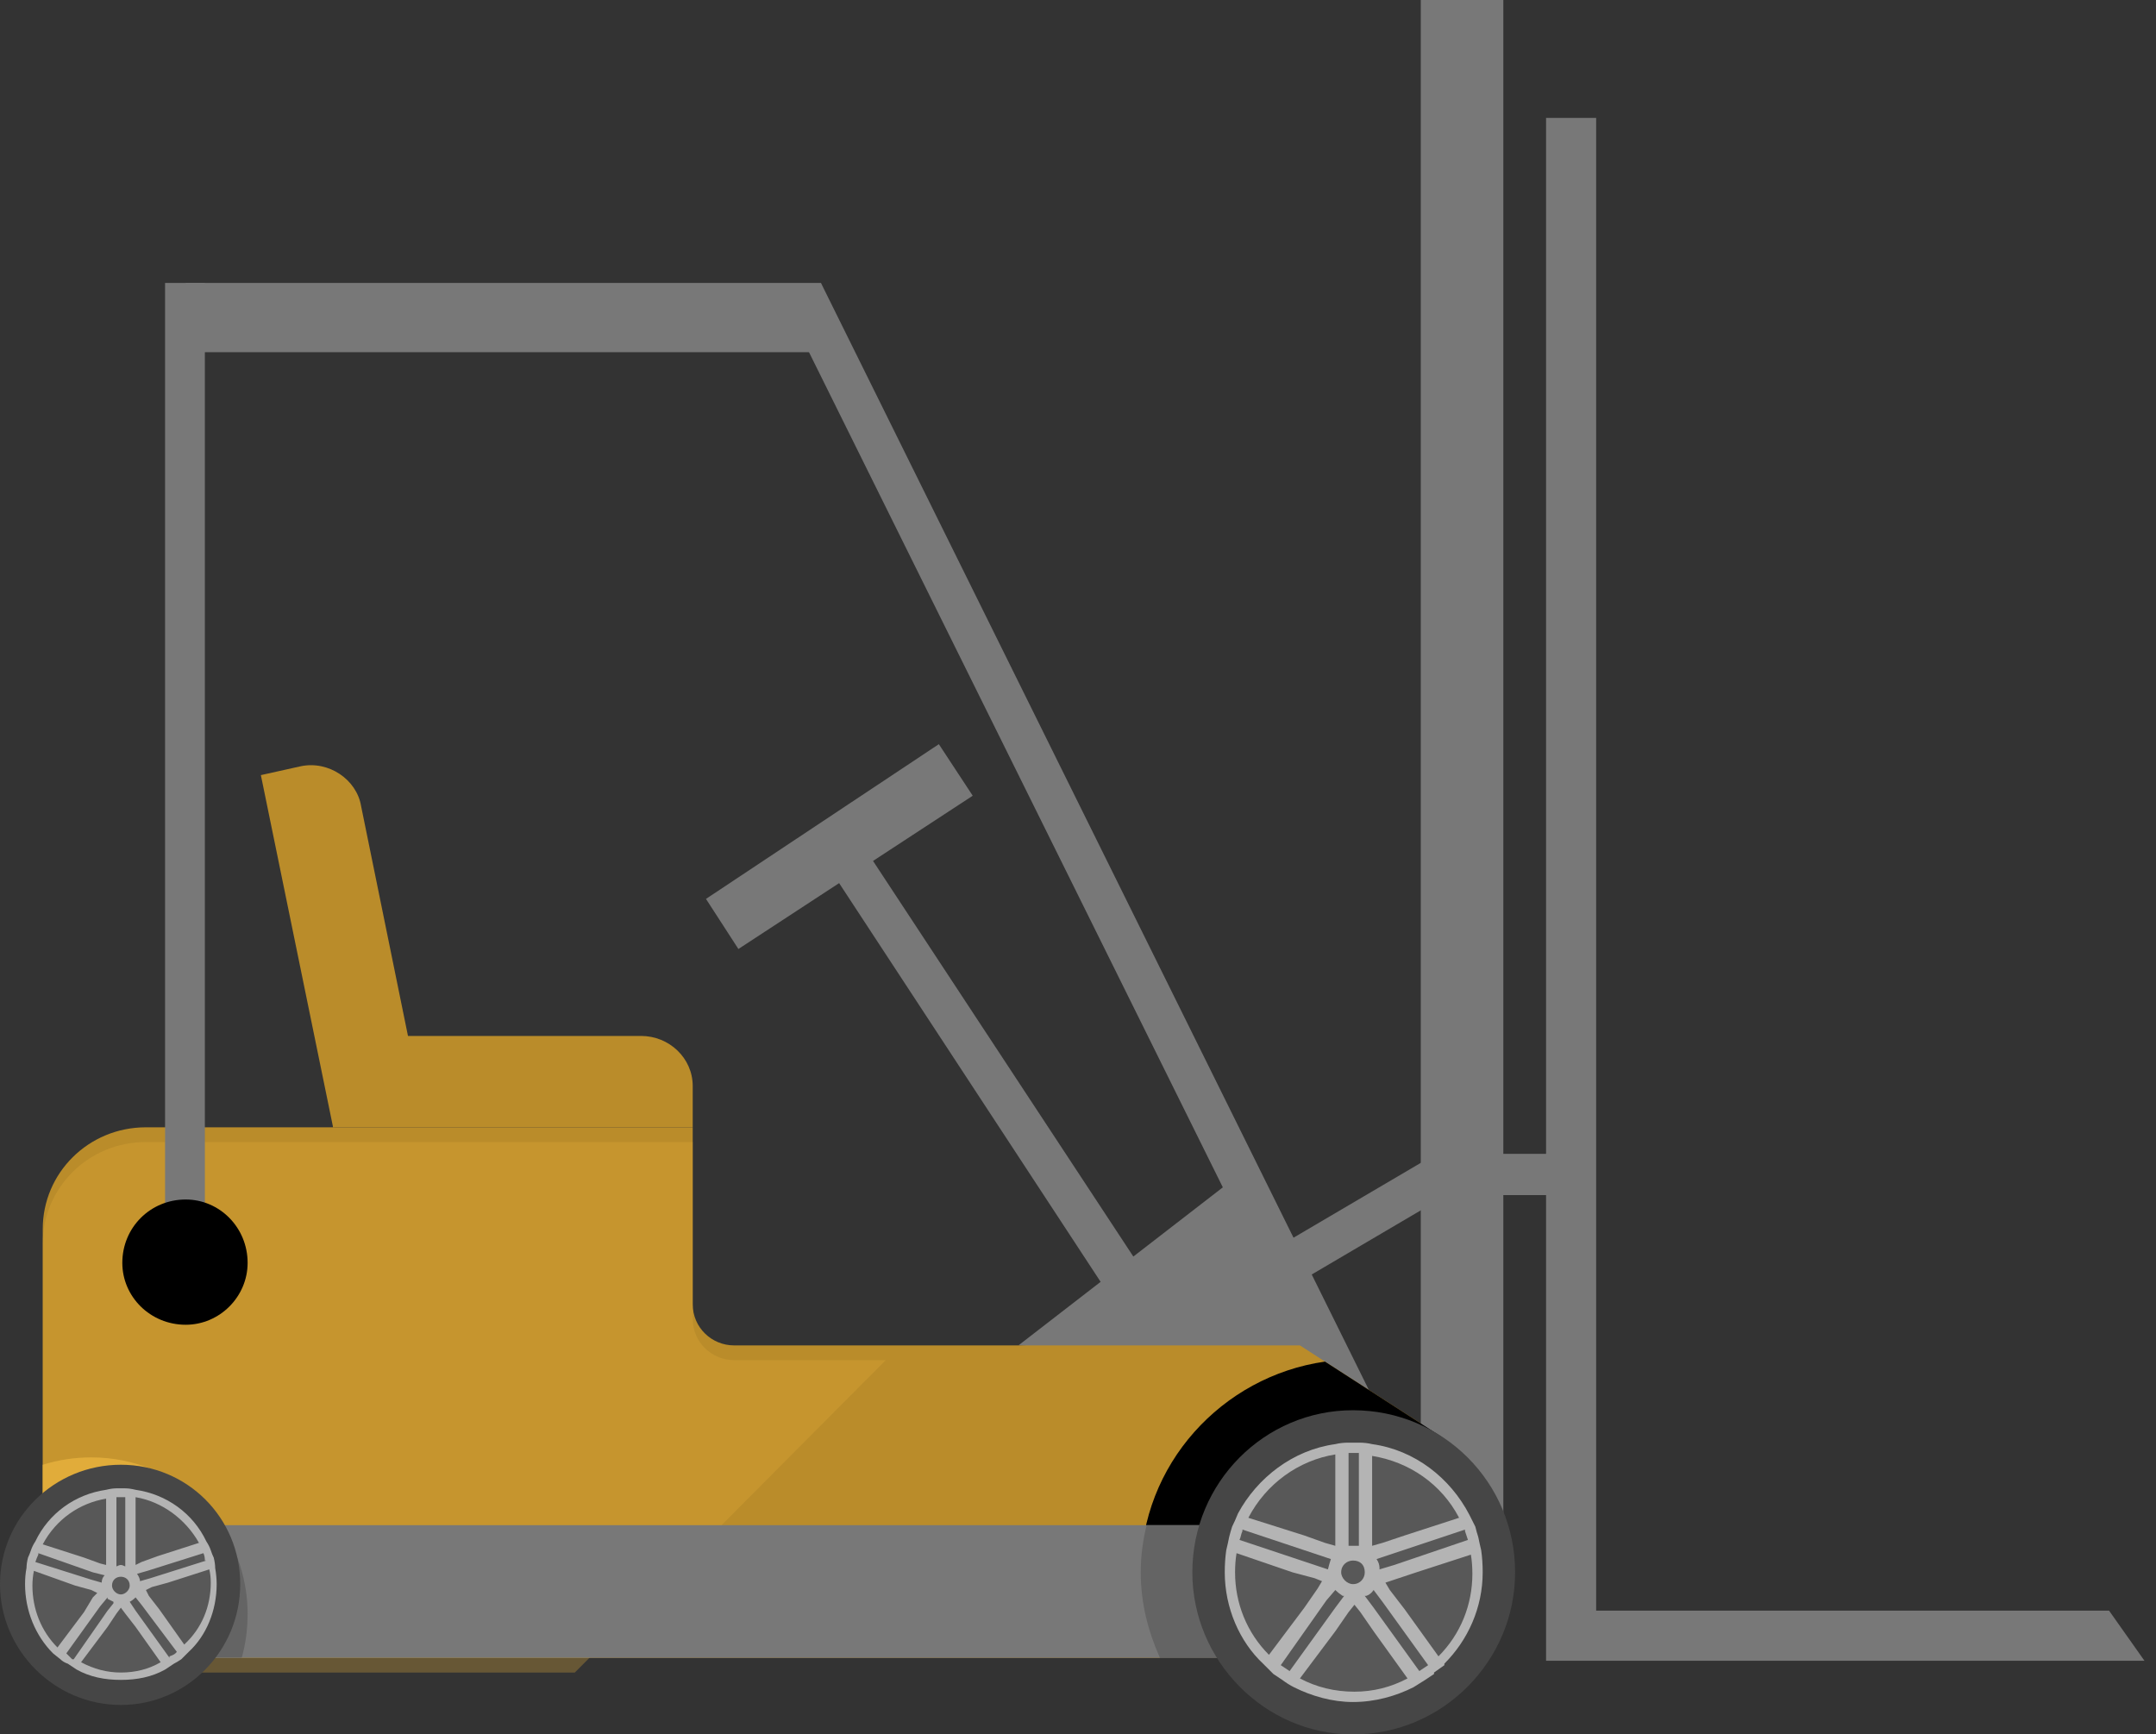
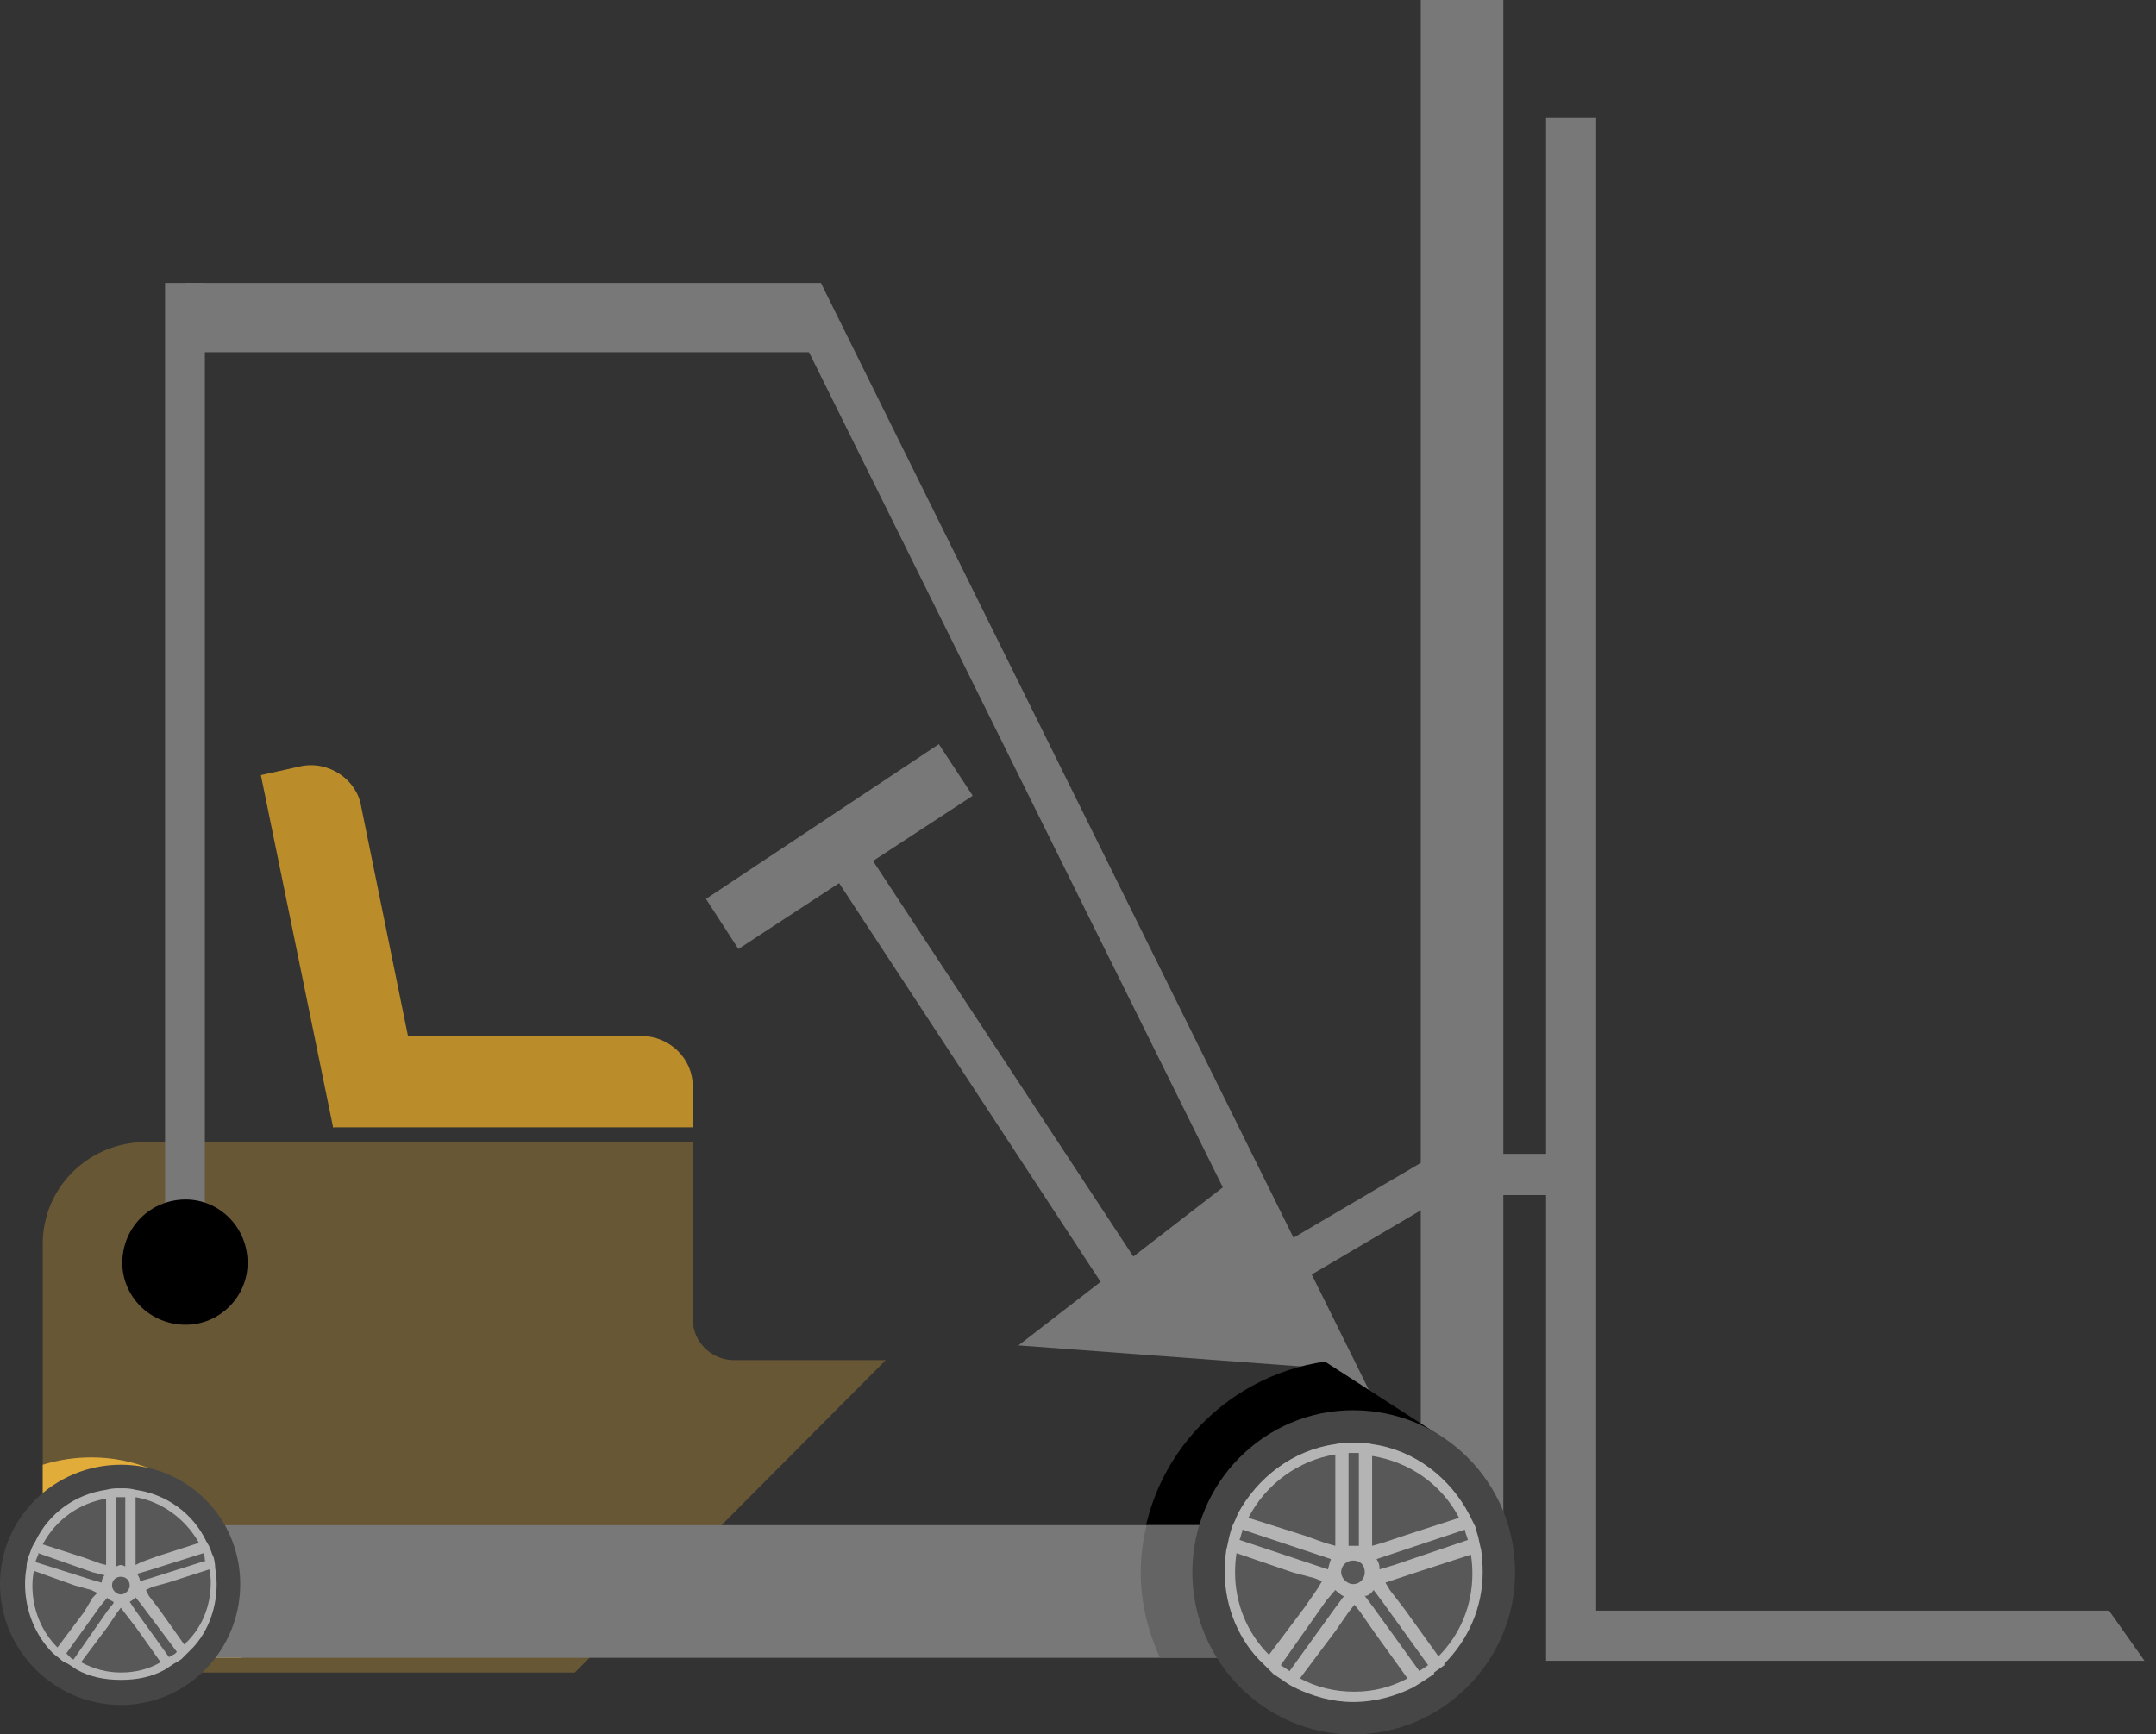
<svg xmlns="http://www.w3.org/2000/svg" width="87" height="70" viewBox="0 0 87 70" fill="none">
  <rect x="0" y="0" width="87" height="70" fill="#333333" stroke="none" />
  <path d="M41.096 54.299L50.017 47.4L53.883 55.251L41.096 54.299Z" fill="#787878" />
  <path d="M54.656 58.641L32.115 13.144L33.127 11.419L56.143 57.927L54.656 58.641Z" fill="#787878" />
-   <path d="M58.165 57.986L52.456 66.907H1.725V49.601C1.725 47.341 3.569 45.497 5.888 45.497H27.953V52.634C27.953 53.585 28.726 54.299 29.618 54.299H52.456L53.467 54.953L58.165 57.986Z" fill="#BA8C2A" />
  <path d="M60.663 61.555H57.332V0H60.663V61.555Z" fill="#787878" />
  <path d="M9.992 65.123C9.992 65.758 9.912 66.352 9.754 66.907H1.725V59.116C2.359 58.918 3.013 58.819 3.687 58.819C7.196 58.819 9.992 61.614 9.992 65.123Z" fill="#E1AC3A" />
  <g style="mix-blend-mode:screen" opacity="0.3">
    <path d="M35.743 54.894L23.195 67.502H1.725V50.195C1.725 47.935 3.569 46.092 5.888 46.092H27.953V53.228C27.953 54.18 28.726 54.894 29.618 54.894H35.743Z" fill="#E1AC3A" />
  </g>
  <path d="M58.165 57.986L52.455 66.907H46.805C46.33 65.837 46.032 64.707 46.032 63.458C46.032 59.116 49.303 55.548 53.466 54.953L58.165 57.986Z" fill="black" />
  <path d="M49.422 61.555V66.907H6.661V61.555H49.422Z" fill="#787878" />
-   <path d="M9.992 65.123C9.992 65.758 9.912 66.352 9.754 66.907H6.661V61.555H8.921C9.575 62.566 9.992 63.815 9.992 65.123Z" fill="#646464" />
  <path d="M49.422 61.555V66.907H46.805C46.33 65.837 46.032 64.707 46.032 63.458C46.032 62.824 46.111 62.189 46.27 61.555H49.422Z" fill="#646464" />
  <path d="M54.596 70C51.028 70 48.114 67.026 48.114 63.458C48.114 59.83 51.028 56.916 54.596 56.916C58.224 56.916 61.138 59.83 61.138 63.458C61.138 67.026 58.224 70 54.596 70Z" fill="#464646" />
  <g style="mix-blend-mode:screen" opacity="0.1">
    <path d="M59.711 63.458C59.711 66.253 57.451 68.573 54.596 68.573C51.801 68.573 49.541 66.253 49.541 63.458C49.541 60.663 51.801 58.343 54.596 58.343C57.451 58.343 59.711 60.663 59.711 63.458Z" fill="white" />
  </g>
  <path fill-rule="evenodd" clip-rule="evenodd" d="M59.83 63.458C59.83 64.885 59.235 66.194 58.284 67.145V67.205L57.867 67.502V67.562C57.748 67.641 57.629 67.72 57.511 67.799L57.035 68.097C56.321 68.454 55.488 68.692 54.596 68.692C53.764 68.692 52.931 68.454 52.217 68.097C52.059 68.017 51.9 67.918 51.742 67.799C51.623 67.72 51.504 67.641 51.385 67.562L50.968 67.145C50.017 66.253 49.422 64.885 49.422 63.458C49.422 63.141 49.442 62.843 49.482 62.566C49.521 62.407 49.561 62.229 49.6 62.031C49.64 61.872 49.68 61.733 49.719 61.614C49.799 61.456 49.878 61.277 49.957 61.079C50.73 59.652 52.158 58.522 53.883 58.284C54.041 58.244 54.22 58.224 54.418 58.224C54.497 58.224 54.557 58.224 54.596 58.224C54.676 58.224 54.755 58.224 54.834 58.224C55.032 58.224 55.211 58.244 55.369 58.284C57.094 58.522 58.522 59.652 59.295 61.139C59.374 61.297 59.453 61.456 59.533 61.614C59.572 61.773 59.612 61.912 59.651 62.031C59.691 62.229 59.731 62.407 59.77 62.566C59.81 62.843 59.83 63.141 59.83 63.458ZM59.116 61.733L56.083 62.744L55.548 62.923C55.627 63.042 55.667 63.161 55.667 63.279C55.667 63.319 55.667 63.339 55.667 63.339L56.261 63.161L59.235 62.15C59.196 62.031 59.156 61.912 59.116 61.793C59.116 61.753 59.116 61.733 59.116 61.733ZM55.369 62.387L55.786 62.269L56.678 61.971L58.878 61.257C58.165 59.889 56.856 58.997 55.369 58.76V62.387ZM54.418 62.387C54.497 62.387 54.577 62.387 54.656 62.387C54.695 62.387 54.755 62.387 54.834 62.387V58.641C54.834 58.641 54.814 58.641 54.775 58.641C54.735 58.641 54.695 58.641 54.656 58.641H54.596C54.557 58.641 54.497 58.641 54.418 58.641V62.387ZM54.12 63.458C54.12 63.696 54.358 63.934 54.596 63.934C54.894 63.934 55.072 63.696 55.072 63.458C55.072 63.161 54.894 62.982 54.596 62.982C54.358 62.982 54.12 63.161 54.12 63.458ZM50.374 61.257L52.634 61.971L53.466 62.269L53.883 62.387V58.7C52.396 58.938 51.087 59.889 50.374 61.257ZM50.017 62.15L53.05 63.161L53.585 63.339C53.625 63.18 53.664 63.042 53.704 62.923L53.169 62.744L50.136 61.733C50.136 61.733 50.136 61.753 50.136 61.793C50.076 61.912 50.076 62.031 50.017 62.15ZM52.634 64.885L53.169 64.112L53.347 63.815L53.05 63.696L52.158 63.458L49.898 62.685C49.858 62.923 49.838 63.18 49.838 63.458C49.838 64.707 50.314 65.896 51.206 66.788L52.634 64.885ZM53.883 64.885L54.239 64.409C54.239 64.409 54.22 64.409 54.18 64.409C54.061 64.33 53.962 64.251 53.883 64.172L53.526 64.588L51.682 67.205C51.801 67.284 51.92 67.363 52.039 67.443L53.883 64.885ZM56.797 67.74L55.429 65.837L54.894 65.064L54.656 64.766L54.418 65.064L53.883 65.837L52.455 67.74C53.129 68.097 53.863 68.275 54.656 68.275C55.409 68.275 56.123 68.097 56.797 67.74ZM57.629 67.205L55.786 64.647L55.429 64.172C55.35 64.291 55.251 64.37 55.132 64.409C55.132 64.409 55.112 64.409 55.072 64.409L55.429 64.885L57.273 67.443C57.392 67.363 57.511 67.284 57.629 67.205ZM59.414 63.517C59.414 63.24 59.394 62.982 59.354 62.744L57.154 63.458L56.261 63.755L55.905 63.874L56.083 64.172L56.678 64.945L58.046 66.848C58.938 65.956 59.414 64.766 59.414 63.517Z" fill="#B4B4B4" />
  <path d="M4.877 68.811C2.201 68.811 0 66.61 0 63.934C0 61.257 2.201 59.116 4.877 59.116C7.553 59.116 9.694 61.257 9.694 63.934C9.694 66.61 7.553 68.811 4.877 68.811Z" fill="#464646" />
  <g style="mix-blend-mode:screen" opacity="0.1">
    <path d="M8.683 63.934C8.683 66.015 6.958 67.74 4.877 67.74C2.795 67.74 1.071 66.015 1.071 63.934C1.071 61.852 2.795 60.127 4.877 60.127C6.958 60.127 8.683 61.852 8.683 63.934Z" fill="white" />
  </g>
  <path fill-rule="evenodd" clip-rule="evenodd" d="M8.743 63.934C8.743 65.004 8.326 66.015 7.613 66.669L7.553 66.729L7.315 66.967C7.196 67.046 7.097 67.106 7.018 67.145L6.661 67.383C6.126 67.681 5.531 67.799 4.877 67.799C4.223 67.799 3.628 67.681 3.093 67.383C2.974 67.304 2.855 67.225 2.736 67.145C2.617 67.106 2.518 67.046 2.438 66.967L2.141 66.729C1.427 66.015 1.011 65.004 1.011 63.934C1.011 63.696 1.031 63.478 1.07 63.28C1.07 63.161 1.09 63.022 1.13 62.863C1.17 62.784 1.209 62.685 1.249 62.566C1.289 62.447 1.348 62.328 1.427 62.209C1.963 61.079 3.033 60.306 4.282 60.127C4.441 60.088 4.579 60.068 4.698 60.068C4.738 60.068 4.797 60.068 4.877 60.068C4.916 60.068 4.976 60.068 5.055 60.068C5.174 60.068 5.313 60.088 5.471 60.127C6.72 60.306 7.791 61.079 8.326 62.209C8.405 62.328 8.465 62.447 8.505 62.566C8.544 62.685 8.584 62.784 8.624 62.863C8.663 63.022 8.683 63.161 8.683 63.28C8.723 63.517 8.743 63.736 8.743 63.934ZM8.207 62.685L5.947 63.398L5.531 63.517C5.61 63.636 5.65 63.736 5.65 63.815L6.066 63.696L8.326 62.982C8.287 62.982 8.267 62.982 8.267 62.982C8.267 62.863 8.247 62.764 8.207 62.685ZM5.471 63.161L5.709 63.042L6.364 62.804L8.029 62.269C7.494 61.317 6.542 60.603 5.471 60.425V63.161ZM4.698 63.22C4.778 63.18 4.837 63.161 4.877 63.161C4.916 63.161 4.976 63.18 5.055 63.22V60.425C5.016 60.425 4.996 60.425 4.996 60.425C4.956 60.425 4.916 60.425 4.877 60.425C4.837 60.425 4.778 60.425 4.698 60.425V63.22ZM4.52 63.993C4.52 64.172 4.698 64.35 4.877 64.35C5.055 64.35 5.234 64.172 5.234 63.993C5.234 63.755 5.055 63.636 4.877 63.636C4.698 63.636 4.52 63.755 4.52 63.993ZM1.725 62.328L3.39 62.863L4.044 63.101L4.282 63.161V60.484C3.212 60.663 2.26 61.317 1.725 62.328ZM1.427 63.042L3.687 63.755L4.104 63.874C4.104 63.755 4.143 63.656 4.223 63.577L3.747 63.458L1.546 62.685C1.546 62.724 1.546 62.744 1.546 62.744C1.507 62.824 1.467 62.923 1.427 63.042ZM3.39 65.064L3.747 64.469L3.925 64.291L3.687 64.172L3.033 63.993L1.368 63.398C1.328 63.597 1.308 63.795 1.308 63.993C1.308 64.945 1.665 65.837 2.319 66.491L3.39 65.064ZM4.341 65.004L4.579 64.707C4.579 64.707 4.579 64.687 4.579 64.647C4.5 64.608 4.421 64.568 4.341 64.528C4.341 64.528 4.341 64.509 4.341 64.469L4.044 64.826L2.676 66.729C2.756 66.808 2.835 66.888 2.914 66.967C2.954 66.967 2.974 66.967 2.974 66.967L4.341 65.004ZM6.483 67.086L5.471 65.659L5.055 65.123L4.877 64.885L4.698 65.123L4.341 65.659L3.271 67.086C3.786 67.363 4.322 67.502 4.877 67.502C5.471 67.502 6.007 67.363 6.483 67.086ZM7.137 66.669L5.709 64.766L5.471 64.469C5.392 64.548 5.313 64.608 5.234 64.647L5.471 65.004L6.839 66.907V66.848C6.958 66.808 7.038 66.769 7.077 66.729L7.137 66.669ZM8.505 63.874C8.505 63.676 8.485 63.498 8.445 63.339L6.78 63.874L6.126 64.053L5.888 64.172L6.007 64.409L6.423 64.945L7.434 66.372C8.148 65.718 8.505 64.826 8.505 63.874Z" fill="#B4B4B4" />
  <path d="M8.267 50.968H6.661V11.419H8.267V50.968Z" fill="#787878" />
  <path d="M9.992 50.968C9.992 52.336 8.862 53.466 7.494 53.466C6.066 53.466 4.936 52.336 4.936 50.968C4.936 49.541 6.066 48.411 7.494 48.411C8.862 48.411 9.992 49.541 9.992 50.968Z" fill="black" />
  <path d="M33.602 14.214H7.494V11.419H33.127L33.602 14.214Z" fill="#787878" />
  <path d="M45.081 52.753L33.186 34.613L34.554 33.721L46.449 51.801L45.081 52.753Z" fill="#787878" />
  <path d="M39.252 32.115L29.796 38.301L28.488 36.279L37.885 30.034L39.252 32.115Z" fill="#787878" />
  <path d="M27.953 45.497H13.441V41.81H25.871C27.001 41.81 27.953 42.702 27.953 43.832V45.497Z" fill="#BA8C2A" />
  <path d="M13.441 45.497L10.527 31.283L12.133 30.926C13.263 30.688 14.393 31.461 14.571 32.532L17.069 44.783L13.441 45.497Z" fill="#BA8C2A" />
  <path d="M86.534 67.026H62.388V4.758H64.409V65.004H85.106L86.534 67.026Z" fill="#787878" />
  <path d="M52.515 51.682L51.682 50.255L57.749 46.687L58.581 48.114L52.515 51.682Z" fill="#787878" />
  <path d="M63.517 48.233H58.998V46.568H63.517V48.233Z" fill="#787878" />
</svg>